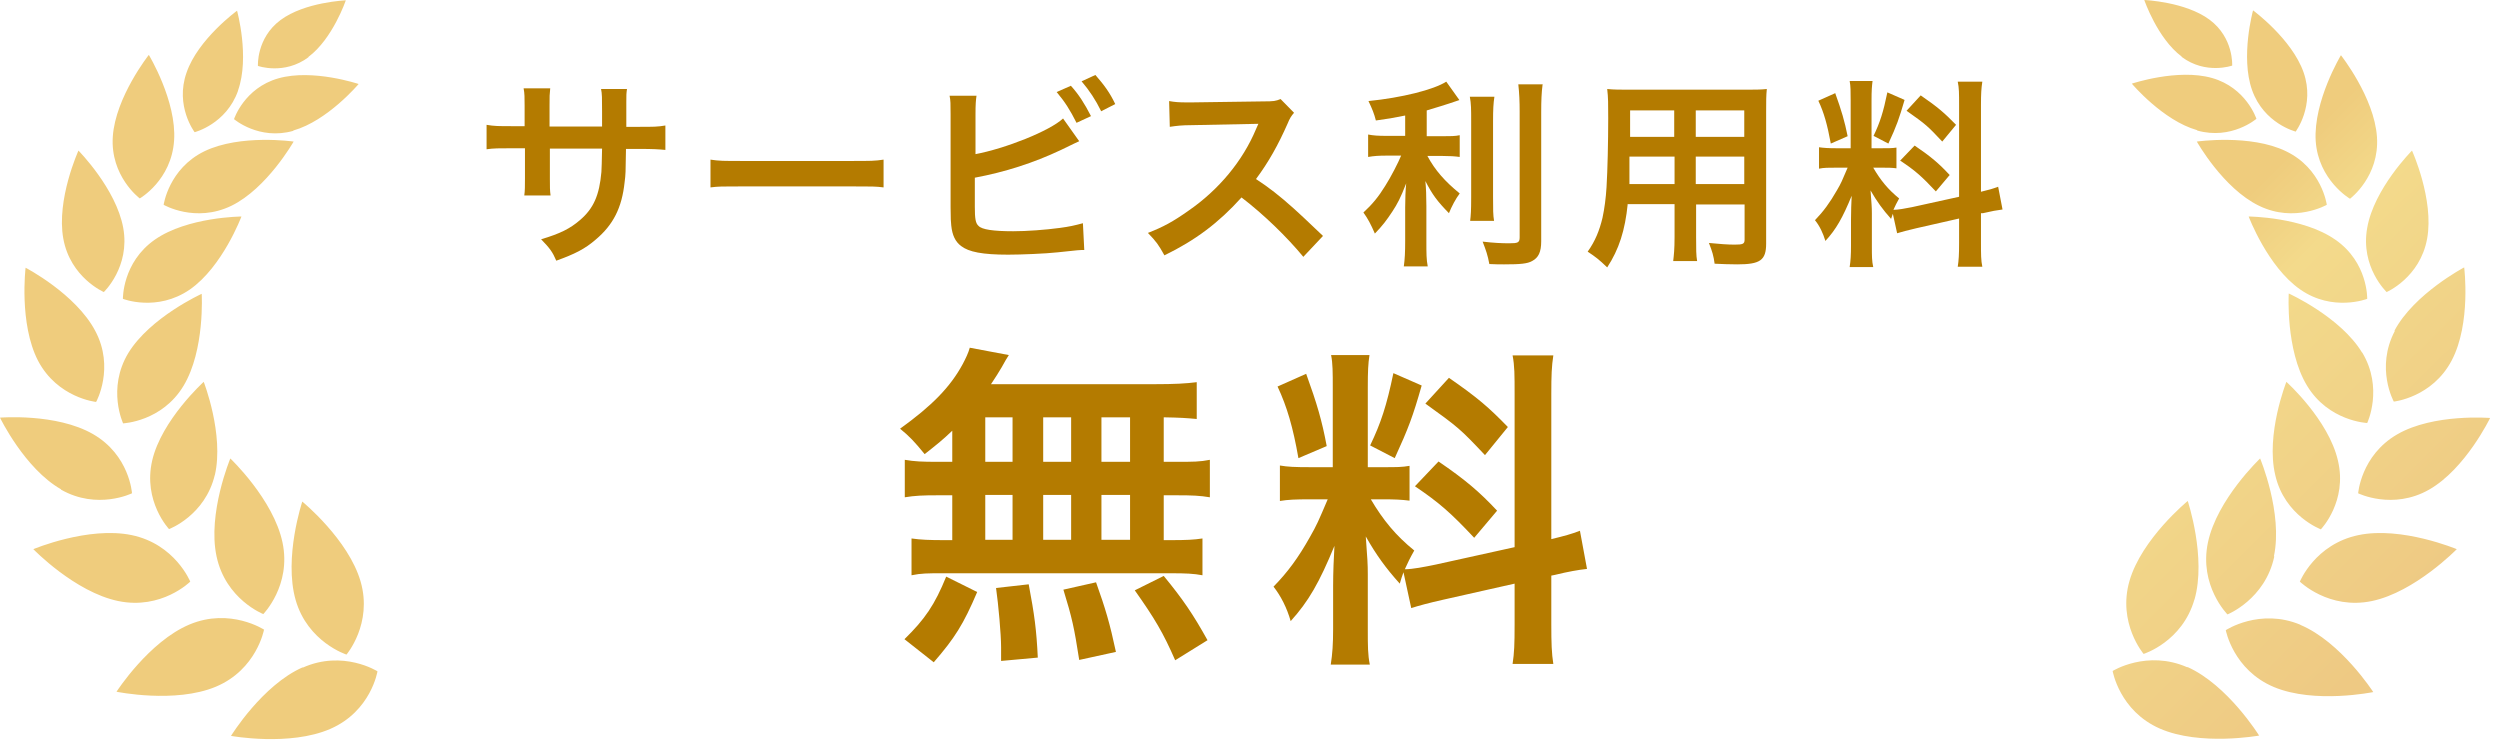
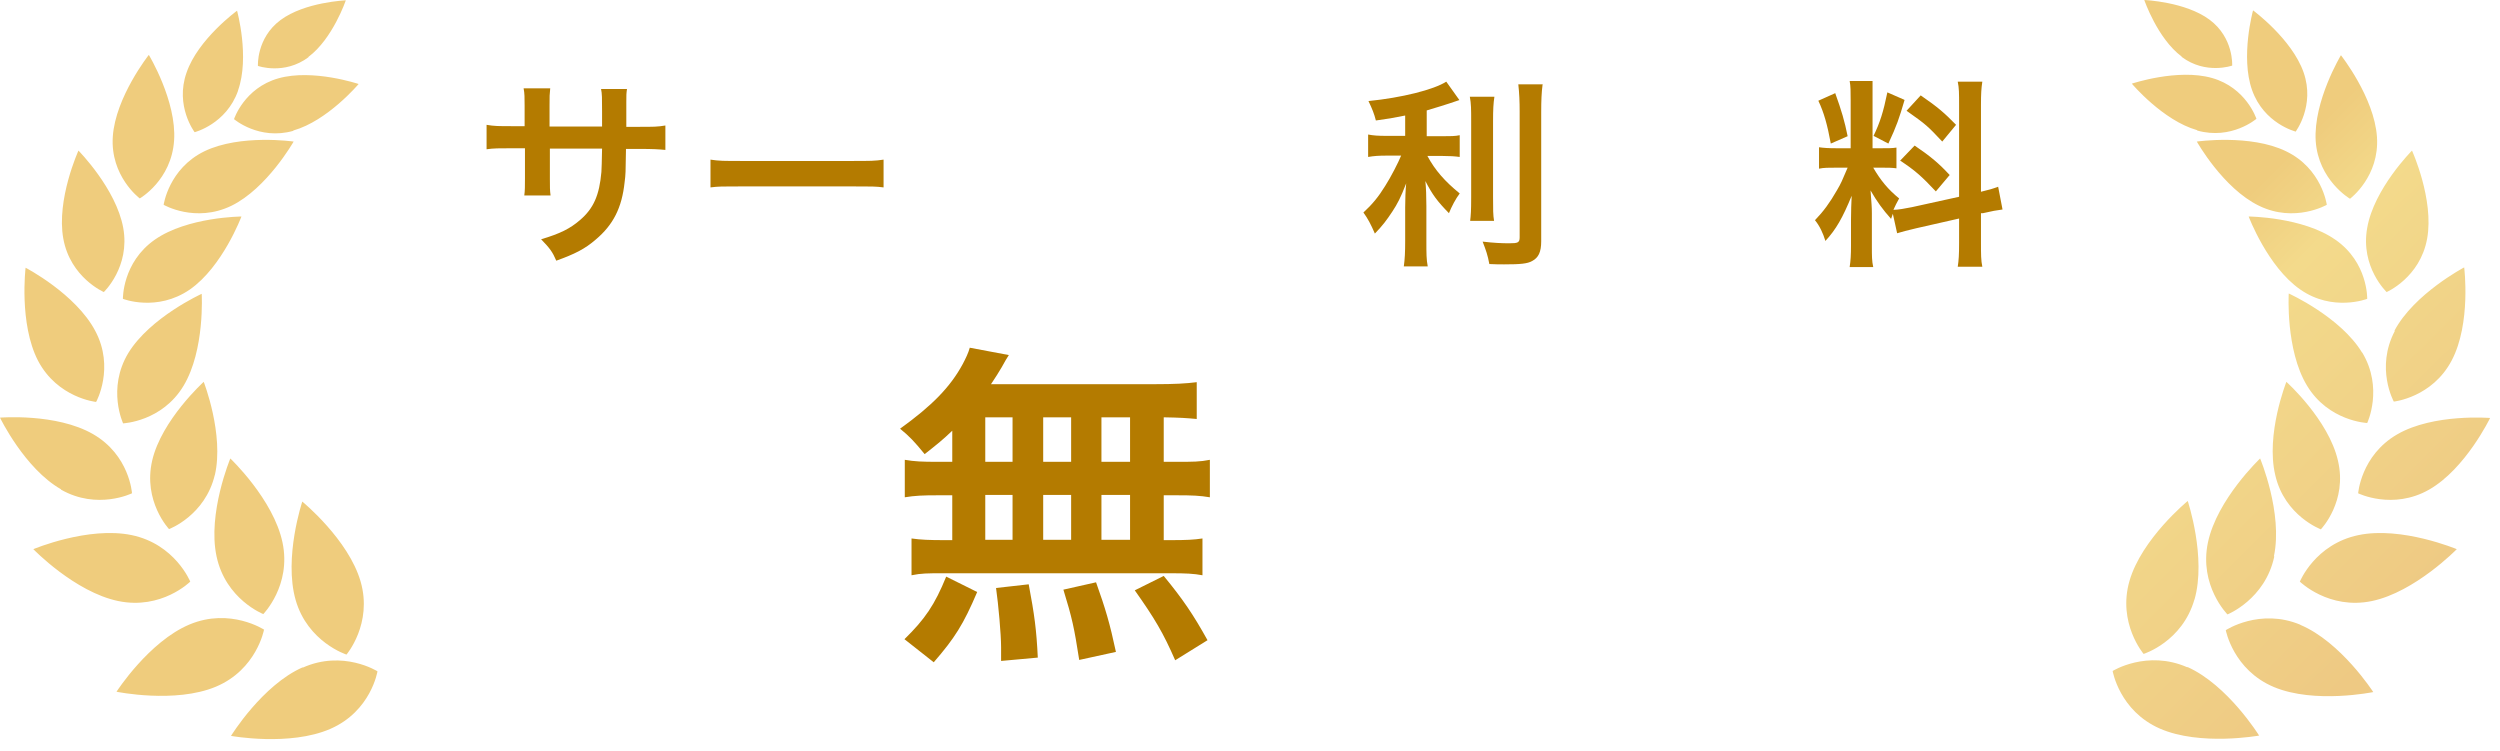
<svg xmlns="http://www.w3.org/2000/svg" width="203" height="61" viewBox="0 0 203 61" fill="none">
  <path d="M48.888 10.299V9.565V9.049C48.888 7.962 48.888 7.609 48.806 7.228H50.911C50.857 7.609 50.857 7.69 50.857 8.315C50.857 8.985 50.857 9.647 50.857 10.299H51.896C53.072 10.299 53.4 10.299 54.029 10.19V12.174C53.454 12.12 53.017 12.092 51.923 12.092H50.83C50.802 14.049 50.802 14.158 50.72 14.783C50.501 16.875 49.791 18.261 48.369 19.456C47.494 20.217 46.673 20.625 45.17 21.168C44.869 20.462 44.65 20.163 43.939 19.429C45.498 18.967 46.291 18.56 47.084 17.88C48.205 16.929 48.669 15.842 48.834 13.967C48.861 13.587 48.861 13.206 48.888 12.065H44.65V14.511C44.65 15.19 44.65 15.462 44.705 15.87H42.572C42.627 15.516 42.627 15.081 42.627 14.456V12.038H41.615C40.521 12.038 40.084 12.038 39.51 12.12V10.136C40.139 10.245 40.467 10.245 41.642 10.245H42.599V8.614C42.599 7.935 42.599 7.581 42.517 7.174H44.678C44.623 7.717 44.623 7.744 44.623 8.587V10.272H48.888V10.299Z" fill="#B47B00" />
  <path d="M57.692 12.962C58.403 13.071 58.731 13.071 60.345 13.071H69.094C70.707 13.071 71.035 13.071 71.746 12.962V15.217C71.09 15.136 70.899 15.136 69.067 15.136H60.372C58.54 15.136 58.349 15.136 57.692 15.217V12.962Z" fill="#B47B00" />
-   <path d="M79.156 12.527C81.644 12.065 85.254 10.625 86.32 9.62L87.632 11.467C87.632 11.467 87.031 11.739 86.156 12.174C83.914 13.234 81.617 13.967 79.156 14.429V16.576C79.156 16.576 79.156 16.739 79.156 16.793C79.156 17.744 79.211 18.125 79.457 18.342C79.73 18.641 80.66 18.777 82.273 18.777C83.367 18.777 84.871 18.668 86.074 18.505C86.867 18.397 87.222 18.315 87.933 18.125L88.043 20.299C87.687 20.299 87.605 20.299 85.882 20.489C84.925 20.598 82.847 20.679 81.863 20.679C79.785 20.679 78.664 20.462 78.035 19.973C77.57 19.619 77.324 19.103 77.242 18.315C77.215 18.043 77.188 17.772 77.188 16.821V9.266C77.188 8.424 77.188 8.179 77.106 7.772H79.293C79.238 8.152 79.211 8.451 79.211 9.293V12.582L79.156 12.527ZM86.949 6.956C87.605 7.69 88.043 8.37 88.589 9.429L87.414 9.973C86.894 8.94 86.484 8.288 85.8 7.473L86.976 6.956H86.949ZM89.41 9.022C88.972 8.125 88.453 7.337 87.824 6.603L88.945 6.087C89.656 6.902 90.121 7.527 90.558 8.451L89.382 9.049L89.41 9.022Z" fill="#B47B00" />
-   <path d="M105.842 20.869C104.475 19.212 102.589 17.391 100.811 16.033C98.952 18.098 97.066 19.511 94.55 20.734C94.085 19.891 93.894 19.619 93.21 18.913C94.468 18.424 95.261 17.989 96.491 17.119C98.98 15.408 100.921 13.043 101.987 10.489L102.179 10.054C101.996 10.054 100.192 10.091 96.765 10.163C95.972 10.163 95.534 10.217 94.987 10.299L94.933 8.207C95.398 8.288 95.698 8.315 96.382 8.315H96.765L102.534 8.234C103.464 8.234 103.573 8.207 103.983 8.043L105.077 9.158C104.858 9.402 104.721 9.62 104.557 10.027C103.792 11.766 102.999 13.179 101.987 14.538C103.026 15.217 103.901 15.897 105.022 16.902C105.296 17.138 106.098 17.89 107.428 19.158L105.842 20.842V20.869Z" fill="#B47B00" />
  <path d="M114.127 9.375C113.061 9.592 112.705 9.647 111.721 9.783C111.584 9.239 111.42 8.831 111.119 8.206C113.826 7.935 116.424 7.283 117.436 6.63L118.502 8.125C117.326 8.533 116.561 8.75 115.85 8.967V11.06H117.162C117.764 11.06 118.174 11.06 118.529 10.978V12.745C118.119 12.69 117.736 12.663 117.107 12.663H115.904C116.533 13.832 117.326 14.728 118.529 15.707C118.201 16.141 117.873 16.766 117.654 17.31C116.697 16.331 116.315 15.815 115.74 14.701C115.795 15.245 115.822 15.924 115.822 16.739V19.565C115.822 20.598 115.822 21.06 115.932 21.63H113.99C114.072 21.032 114.1 20.489 114.1 19.565V16.848C114.1 16.196 114.127 15.435 114.182 14.891C113.717 16.087 113.471 16.549 113.061 17.174C112.596 17.88 112.268 18.315 111.639 18.967C111.311 18.206 111.065 17.744 110.709 17.255C111.42 16.603 111.94 15.978 112.487 15.082C112.924 14.402 113.553 13.179 113.772 12.636H112.596C111.967 12.636 111.557 12.663 111.092 12.745V10.924C111.53 11.005 111.885 11.033 112.623 11.033H114.1V9.321L114.127 9.375ZM121.346 7.853C121.264 8.397 121.236 8.859 121.236 9.837V16.005C121.236 17.038 121.236 17.446 121.318 17.935H119.377C119.432 17.473 119.459 17.119 119.459 16.032V9.837C119.459 8.886 119.459 8.424 119.35 7.853H121.318H121.346ZM125.256 6.875C125.173 7.527 125.146 8.152 125.146 9.103V19.592C125.146 20.462 124.927 20.924 124.408 21.196C124.025 21.413 123.451 21.467 122.138 21.467C121.728 21.467 121.482 21.467 120.935 21.44C120.799 20.706 120.662 20.326 120.389 19.619C121.318 19.728 121.947 19.755 122.549 19.755C123.26 19.755 123.396 19.701 123.396 19.266V9.076C123.396 8.261 123.369 7.581 123.287 6.848H125.283L125.256 6.875Z" fill="#B47B00" />
-   <path d="M132.173 16.549C131.954 18.723 131.462 20.245 130.505 21.712C129.822 21.06 129.576 20.87 128.919 20.435C129.521 19.592 129.876 18.723 130.122 17.69C130.286 16.929 130.396 16.087 130.451 15.19C130.533 13.832 130.587 11.522 130.587 9.592C130.587 8.424 130.587 7.908 130.505 7.228C131.079 7.283 131.517 7.283 132.392 7.283H141.579C142.509 7.283 142.946 7.283 143.466 7.228C143.411 7.772 143.411 8.179 143.411 9.076V19.783C143.411 21.141 142.919 21.467 141.059 21.467C140.54 21.467 139.72 21.44 139.227 21.413C139.145 20.788 139.036 20.408 138.763 19.728C139.583 19.81 140.294 19.864 140.841 19.864C141.524 19.864 141.661 19.81 141.661 19.456V16.603H137.724V19.266C137.724 20.217 137.724 20.734 137.806 21.196H135.864C135.919 20.706 135.974 20.245 135.974 19.266V16.576H132.2L132.173 16.549ZM135.946 12.717H132.31C132.31 13.179 132.31 13.505 132.31 13.75C132.31 14.511 132.31 14.62 132.31 14.946H135.974V12.717H135.946ZM135.946 8.967H132.365V11.114H135.946V8.967ZM141.634 11.114V8.967H137.696V11.114H141.634ZM141.634 14.946V12.717H137.696V14.946H141.634Z" fill="#B47B00" />
-   <path d="M153.746 17.228C153.664 17.446 153.637 17.527 153.555 17.772C152.871 17.011 152.406 16.359 151.887 15.462C151.969 16.576 151.996 16.793 151.996 17.31V20C151.996 20.788 151.996 21.196 152.106 21.685H150.192C150.274 21.168 150.301 20.679 150.301 19.946V17.853C150.301 17.201 150.328 16.44 150.356 15.897C149.618 17.69 149.098 18.614 148.223 19.565C148.032 18.94 147.758 18.342 147.375 17.88C148.059 17.174 148.579 16.467 149.153 15.462C149.508 14.864 149.563 14.701 150.028 13.614H149.18C148.469 13.614 148.086 13.614 147.704 13.696V11.957C148.086 12.011 148.414 12.038 149.18 12.038H150.274V8.179C150.274 7.446 150.274 6.984 150.192 6.576H152.051C151.996 7.011 151.969 7.364 151.969 8.152V12.038H152.735C153.363 12.038 153.637 12.038 153.992 11.984V13.668C153.61 13.614 153.281 13.614 152.707 13.614H152.106C152.707 14.647 153.309 15.38 154.211 16.114C153.992 16.522 153.91 16.658 153.746 17.038C154.129 17.038 154.703 16.929 155.25 16.821L159.078 15.978V8.533C159.078 7.581 159.078 7.147 158.969 6.63H160.965C160.883 7.174 160.855 7.609 160.855 8.505V15.571C161.539 15.408 161.812 15.326 162.25 15.163L162.605 17.011C162.168 17.065 161.703 17.147 161.019 17.31H160.855V19.728C160.855 20.652 160.855 21.141 160.965 21.658H158.969C159.051 21.114 159.078 20.706 159.078 19.728V17.744L155.606 18.533C154.895 18.696 154.402 18.831 154.047 18.94L153.664 17.201L153.746 17.228ZM149.016 7.554C149.536 8.995 149.782 9.837 150.028 11.06L148.661 11.658C148.387 10.163 148.114 9.158 147.649 8.179L149.043 7.554H149.016ZM154.649 8.125C154.211 9.62 154.02 10.19 153.336 11.658L152.133 11.033C152.653 9.946 152.926 9.103 153.254 7.5L154.621 8.098L154.649 8.125ZM155.469 11.821C156.754 12.69 157.465 13.288 158.312 14.212L157.191 15.543C156.043 14.321 155.496 13.832 154.293 13.043L155.441 11.848L155.469 11.821ZM155.961 7.745C157.383 8.723 157.902 9.185 158.832 10.136L157.711 11.495C156.508 10.217 156.426 10.136 154.813 8.995L155.961 7.745Z" fill="#B47B00" />
+   <path d="M153.746 17.228C153.664 17.446 153.637 17.527 153.555 17.772C152.871 17.011 152.406 16.359 151.887 15.462C151.969 16.576 151.996 16.793 151.996 17.31V20C151.996 20.788 151.996 21.196 152.106 21.685H150.192C150.274 21.168 150.301 20.679 150.301 19.946V17.853C150.301 17.201 150.328 16.44 150.356 15.897C149.618 17.69 149.098 18.614 148.223 19.565C148.032 18.94 147.758 18.342 147.375 17.88C148.059 17.174 148.579 16.467 149.153 15.462C149.508 14.864 149.563 14.701 150.028 13.614H149.18C148.469 13.614 148.086 13.614 147.704 13.696V11.957C148.086 12.011 148.414 12.038 149.18 12.038H150.274V8.179C150.274 7.446 150.274 6.984 150.192 6.576H152.051V12.038H152.735C153.363 12.038 153.637 12.038 153.992 11.984V13.668C153.61 13.614 153.281 13.614 152.707 13.614H152.106C152.707 14.647 153.309 15.38 154.211 16.114C153.992 16.522 153.91 16.658 153.746 17.038C154.129 17.038 154.703 16.929 155.25 16.821L159.078 15.978V8.533C159.078 7.581 159.078 7.147 158.969 6.63H160.965C160.883 7.174 160.855 7.609 160.855 8.505V15.571C161.539 15.408 161.812 15.326 162.25 15.163L162.605 17.011C162.168 17.065 161.703 17.147 161.019 17.31H160.855V19.728C160.855 20.652 160.855 21.141 160.965 21.658H158.969C159.051 21.114 159.078 20.706 159.078 19.728V17.744L155.606 18.533C154.895 18.696 154.402 18.831 154.047 18.94L153.664 17.201L153.746 17.228ZM149.016 7.554C149.536 8.995 149.782 9.837 150.028 11.06L148.661 11.658C148.387 10.163 148.114 9.158 147.649 8.179L149.043 7.554H149.016ZM154.649 8.125C154.211 9.62 154.02 10.19 153.336 11.658L152.133 11.033C152.653 9.946 152.926 9.103 153.254 7.5L154.621 8.098L154.649 8.125ZM155.469 11.821C156.754 12.69 157.465 13.288 158.312 14.212L157.191 15.543C156.043 14.321 155.496 13.832 154.293 13.043L155.441 11.848L155.469 11.821ZM155.961 7.745C157.383 8.723 157.902 9.185 158.832 10.136L157.711 11.495C156.508 10.217 156.426 10.136 154.813 8.995L155.961 7.745Z" fill="#B47B00" />
  <path d="M77.324 34.973C76.559 35.706 76.149 36.033 75.082 36.875C74.235 35.842 73.879 35.462 73.086 34.81C75.656 32.962 77.16 31.44 78.172 29.565C78.418 29.103 78.637 28.641 78.746 28.234L81.918 28.831C81.772 29.049 81.581 29.375 81.344 29.81C81.07 30.272 80.852 30.625 80.469 31.196H93.73C95.398 31.196 96.327 31.141 97.175 31.033V34.022C96.273 33.94 95.89 33.913 94.495 33.886V37.5H95.562C96.847 37.5 97.448 37.5 98.241 37.337V40.38C97.448 40.245 96.819 40.217 95.562 40.217H94.495V43.859H95.042C96.327 43.859 96.929 43.831 97.64 43.723V46.712C96.929 46.576 96.273 46.549 95.097 46.549H76.449C75.383 46.549 74.781 46.549 74.016 46.712V43.723C74.754 43.831 75.465 43.859 76.695 43.859H77.324V40.217H76.149C74.918 40.217 74.289 40.245 73.469 40.38V37.337C74.262 37.473 74.864 37.5 76.149 37.5H77.324V34.973ZM73.442 51.902C75.11 50.272 75.903 49.103 76.832 46.821L79.348 48.071C78.227 50.706 77.516 51.821 75.82 53.777L73.442 51.902ZM80.004 37.5H82.219V33.886H80.004V37.5ZM80.004 43.831H82.219V40.19H80.004V43.831ZM81.289 53.668V52.554C81.289 51.522 81.07 49.076 80.879 47.745L83.531 47.446C83.996 49.918 84.16 51.114 84.269 53.397L81.289 53.668ZM86.976 37.5V33.886H84.707V37.5H86.976ZM86.976 43.831V40.19H84.707V43.831H86.976ZM87.632 53.587C87.222 50.951 87.058 50.19 86.347 47.88L88.999 47.283C89.765 49.429 90.121 50.625 90.613 52.935L87.632 53.587ZM91.761 37.5V33.886H89.437V37.5H91.761ZM91.761 43.831V40.19H89.437V43.831H91.761ZM95.425 53.614C94.441 51.359 93.757 50.217 92.144 47.935L94.495 46.766C96.081 48.696 96.901 49.918 98.05 51.984L95.425 53.614Z" fill="#B47B00" />
-   <path d="M113.963 46.467C113.826 46.821 113.799 46.956 113.662 47.391C112.514 46.114 111.748 45.054 110.901 43.56C111.037 45.408 111.065 45.788 111.065 46.658V51.141C111.065 52.446 111.065 53.152 111.229 53.967H108.057C108.194 53.098 108.249 52.283 108.249 51.087V47.581C108.249 46.495 108.303 45.217 108.358 44.321C107.128 47.31 106.253 48.831 104.803 50.435C104.503 49.375 104.01 48.397 103.409 47.636C104.557 46.467 105.432 45.272 106.362 43.614C106.936 42.609 107.045 42.337 107.811 40.544H106.389C105.186 40.544 104.585 40.571 103.928 40.679V37.799C104.557 37.908 105.132 37.935 106.389 37.935H108.221V31.495C108.221 30.272 108.221 29.484 108.084 28.831H111.202C111.092 29.538 111.065 30.163 111.065 31.467V37.935H112.35C113.389 37.935 113.854 37.935 114.455 37.826V40.652C113.799 40.571 113.252 40.544 112.295 40.544H111.311C112.323 42.255 113.334 43.478 114.838 44.701C114.455 45.38 114.346 45.625 114.072 46.223C114.701 46.223 115.658 46.033 116.588 45.842L122.986 44.429V32.011C122.986 30.435 122.986 29.701 122.822 28.859H126.13C125.994 29.756 125.966 30.489 125.966 31.984V43.777C127.087 43.505 127.58 43.37 128.291 43.098L128.865 46.196C128.126 46.277 127.361 46.413 126.24 46.685L125.966 46.739V50.706C125.966 52.228 125.994 53.044 126.13 53.913H122.822C122.959 52.989 122.986 52.337 122.986 50.679V47.391L117.19 48.696C115.986 48.967 115.194 49.185 114.592 49.375L113.963 46.467ZM106.061 30.353C106.936 32.772 107.346 34.158 107.729 36.223L105.432 37.201C104.995 34.701 104.503 33.016 103.737 31.386L106.061 30.353ZM115.44 31.304C114.729 33.804 114.373 34.755 113.252 37.201L111.256 36.169C112.131 34.348 112.596 32.935 113.143 30.299L115.44 31.304ZM116.807 37.473C118.967 38.94 120.142 39.946 121.564 41.467L119.705 43.669C117.791 41.63 116.861 40.815 114.893 39.484L116.807 37.473ZM117.654 30.679C120.006 32.31 120.881 33.071 122.439 34.674L120.58 36.956C118.557 34.81 118.42 34.701 115.74 32.772L117.654 30.679Z" fill="#B47B00" />
  <path d="M178.409 10.598C181.198 11.386 183.221 9.647 183.221 9.647C183.221 9.647 182.401 7.12 179.612 6.332C176.823 5.543 173.105 6.793 173.105 6.793C173.105 6.793 175.62 9.783 178.409 10.571V10.598ZM186.393 10.707C186.393 10.707 188.006 8.587 187.049 5.87C186.092 3.152 182.948 0.842 182.948 0.842C182.948 0.842 181.909 4.592 182.866 7.31C183.823 10.027 186.393 10.679 186.393 10.679V10.707ZM177.151 4.62C179.12 6.087 181.253 5.326 181.253 5.326C181.253 5.326 181.389 3.071 179.421 1.603C177.452 0.136 174.116 0 174.116 0C174.116 0 175.183 3.125 177.151 4.592V4.62ZM178.19 48.696C179.175 45.272 177.644 40.679 177.644 40.679C177.644 40.679 173.898 43.75 172.913 47.174C171.929 50.598 174.062 53.098 174.062 53.098C174.062 53.098 177.206 52.12 178.19 48.669V48.696ZM10.007 34.375C10.007 34.375 13.152 34.239 14.902 31.331C16.651 28.424 16.378 23.859 16.378 23.859C16.378 23.859 12.195 25.761 10.417 28.669C8.668 31.576 10.007 34.402 10.007 34.402V34.375ZM24.553 40.706C24.553 40.706 23.022 45.272 24.007 48.723C24.991 52.147 28.135 53.152 28.135 53.152C28.135 53.152 30.268 50.652 29.284 47.228C28.299 43.804 24.553 40.734 24.553 40.734V40.706ZM190.85 16.114C190.85 16.114 193.229 14.321 193.01 11.114C192.791 7.908 190.084 4.484 190.084 4.484C190.084 4.484 187.842 8.207 188.034 11.44C188.252 14.647 190.823 16.141 190.823 16.141L190.85 16.114ZM193.776 23.723C193.776 23.723 196.51 22.554 197.084 19.375C197.658 16.196 195.854 12.228 195.854 12.228C195.854 12.228 192.764 15.326 192.217 18.505C191.643 21.685 193.803 23.723 193.803 23.723H193.776ZM184.643 45.163C185.381 41.658 183.522 37.228 183.522 37.228C183.522 37.228 180.022 40.544 179.284 44.049C178.546 47.554 180.87 49.891 180.87 49.891C180.87 49.891 183.932 48.669 184.671 45.19L184.643 45.163ZM186.776 23.505C189.428 25.353 192.217 24.266 192.217 24.266C192.217 24.266 192.299 21.304 189.619 19.456C186.967 17.609 182.592 17.581 182.592 17.581C182.592 17.581 184.124 21.658 186.776 23.505ZM191.479 40.054C191.479 40.054 194.295 41.44 197.248 39.755C200.201 38.071 202.197 33.94 202.197 33.94C202.197 33.94 197.603 33.56 194.65 35.272C191.697 36.984 191.479 40.081 191.479 40.081V40.054ZM15.421 23.505C18.073 21.658 19.605 17.581 19.605 17.581C19.605 17.581 15.23 17.609 12.578 19.456C9.925 21.304 9.98 24.266 9.98 24.266C9.98 24.266 12.742 25.353 15.421 23.505ZM188.471 42.962C188.471 42.962 190.631 40.706 189.838 37.391C189.073 34.076 185.655 31.005 185.655 31.005C185.655 31.005 183.96 35.272 184.753 38.587C185.518 41.902 188.471 42.989 188.471 42.989V42.962ZM194.459 26.875C192.873 29.891 194.377 32.609 194.377 32.609C194.377 32.609 197.494 32.283 199.08 29.266C200.666 26.25 200.092 21.712 200.092 21.712C200.092 21.712 196.018 23.859 194.432 26.848L194.459 26.875ZM191.807 28.641C190.057 25.734 185.846 23.831 185.846 23.831C185.846 23.831 185.573 28.397 187.323 31.304C189.073 34.212 192.217 34.348 192.217 34.348C192.217 34.348 193.557 31.522 191.807 28.614V28.641ZM185.627 12.283C182.729 10.87 178.382 11.495 178.382 11.495C178.382 11.495 180.514 15.299 183.44 16.712C186.338 18.125 188.936 16.63 188.936 16.63C188.936 16.63 188.553 13.696 185.627 12.283ZM15.448 47.228C15.448 47.228 14.218 44.185 10.691 43.451C7.164 42.717 2.707 44.592 2.707 44.592C2.707 44.592 6.07 48.071 9.597 48.804C13.124 49.538 15.448 47.228 15.448 47.228ZM21.464 51.141C21.464 51.141 18.702 49.321 15.394 50.706C12.085 52.092 9.46 56.169 9.46 56.169C9.46 56.169 14.218 57.147 17.526 55.761C20.835 54.375 21.436 51.141 21.436 51.141H21.464ZM4.949 39.755C7.902 41.44 10.718 40.054 10.718 40.054C10.718 40.054 10.527 36.956 7.546 35.245C4.566 33.533 0 33.913 0 33.913C0 33.913 1.996 38.044 4.949 39.728V39.755ZM7.82 32.609C7.82 32.609 9.324 29.864 7.738 26.875C6.152 23.859 2.078 21.739 2.078 21.739C2.078 21.739 1.531 26.277 3.09 29.294C4.676 32.31 7.793 32.636 7.793 32.636L7.82 32.609ZM24.581 54.185C21.3 55.625 18.757 59.755 18.757 59.755C18.757 59.755 23.515 60.625 26.823 59.185C30.131 57.745 30.651 54.511 30.651 54.511C30.651 54.511 27.862 52.745 24.581 54.212V54.185ZM191.506 43.451C187.979 44.185 186.749 47.228 186.749 47.228C186.749 47.228 189.1 49.538 192.6 48.804C196.1 48.071 199.49 44.592 199.49 44.592C199.49 44.592 195.006 42.717 191.506 43.451ZM186.803 50.734C183.495 49.348 180.733 51.169 180.733 51.169C180.733 51.169 181.335 54.402 184.643 55.788C187.952 57.174 192.709 56.196 192.709 56.196C192.709 56.196 190.084 52.12 186.776 50.734H186.803ZM177.616 54.185C174.335 52.745 171.546 54.484 171.546 54.484C171.546 54.484 172.093 57.717 175.374 59.158C178.655 60.598 183.44 59.728 183.44 59.728C183.44 59.728 180.897 55.625 177.616 54.158V54.185ZM11.347 16.114C11.347 16.114 13.917 14.647 14.136 11.413C14.355 8.207 12.085 4.457 12.085 4.457C12.085 4.457 9.378 7.88 9.16 11.087C8.941 14.293 11.32 16.087 11.32 16.087L11.347 16.114ZM16.597 12.283C13.698 13.696 13.288 16.63 13.288 16.63C13.288 16.63 15.859 18.125 18.784 16.712C21.683 15.299 23.843 11.495 23.843 11.495C23.843 11.495 19.523 10.87 16.597 12.283ZM21.354 49.891C21.354 49.891 23.678 47.554 22.94 44.049C22.202 40.544 18.702 37.228 18.702 37.228C18.702 37.228 16.843 41.685 17.581 45.163C18.319 48.669 21.382 49.864 21.382 49.864L21.354 49.891ZM8.421 23.723C8.421 23.723 10.582 21.685 10.007 18.505C9.433 15.326 6.371 12.228 6.371 12.228C6.371 12.228 4.566 16.196 5.14 19.375C5.715 22.554 8.449 23.723 8.449 23.723H8.421ZM25.046 4.62C27.014 3.152 28.081 0.027 28.081 0.027C28.081 0.027 24.745 0.163 22.776 1.63C20.808 3.098 20.944 5.353 20.944 5.353C20.944 5.353 23.077 6.114 25.046 4.647V4.62ZM23.815 10.598C26.604 9.81 29.12 6.821 29.12 6.821C29.12 6.821 25.401 5.571 22.612 6.359C19.823 7.147 19.003 9.674 19.003 9.674C19.003 9.674 21.026 11.413 23.815 10.625V10.598ZM17.444 38.587C18.21 35.272 16.542 31.005 16.542 31.005C16.542 31.005 13.124 34.103 12.359 37.391C11.593 40.706 13.726 42.962 13.726 42.962C13.726 42.962 16.651 41.875 17.444 38.56V38.587ZM19.331 7.337C20.288 4.62 19.249 0.87 19.249 0.87C19.249 0.87 16.077 3.179 15.148 5.897C14.191 8.614 15.804 10.734 15.804 10.734C15.804 10.734 18.374 10.082 19.331 7.364V7.337Z" fill="url(#paint0_linear_71_9179)" />
  <defs>
    <linearGradient id="paint0_linear_71_9179" x1="133.841" y1="64.158" x2="159.112" y2="89.585" gradientUnits="userSpaceOnUse">
      <stop stop-color="#EFCC7D" />
      <stop offset="0.19" stop-color="#F3DA8B" />
      <stop offset="0.95" stop-color="#EEC983" />
    </linearGradient>
  </defs>
</svg>